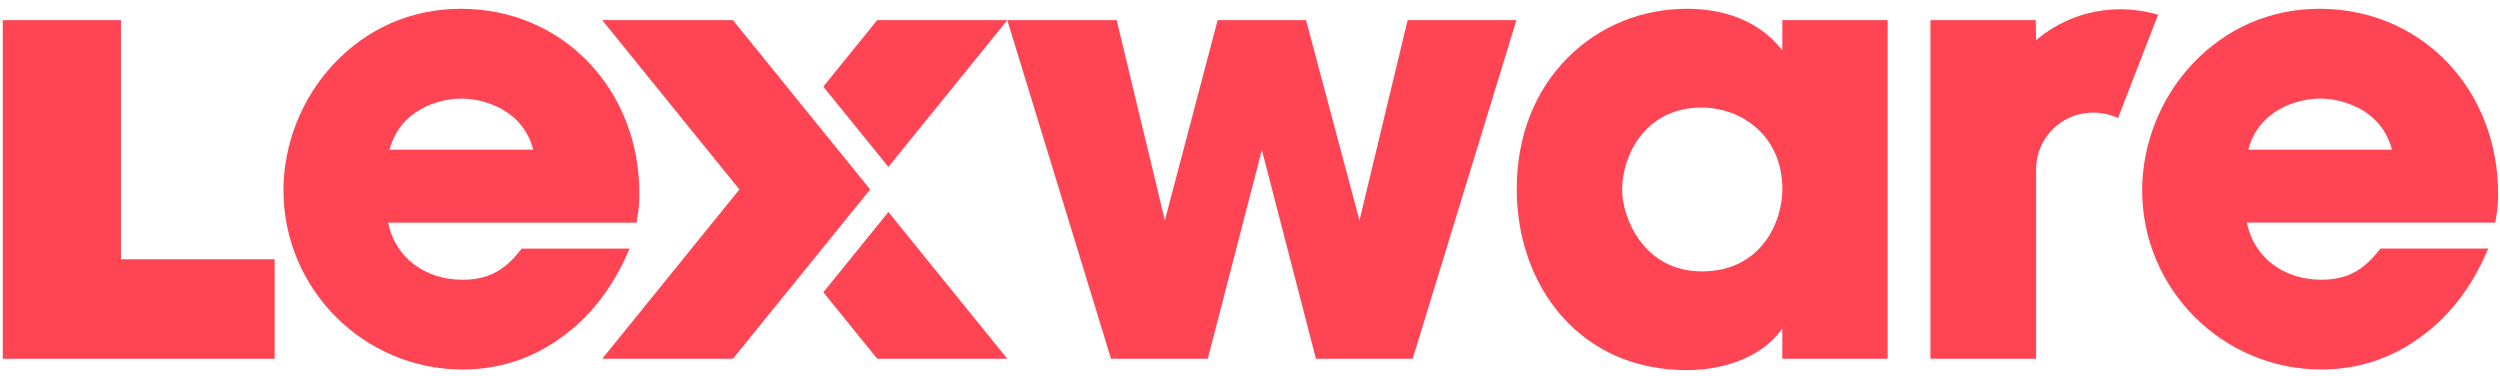
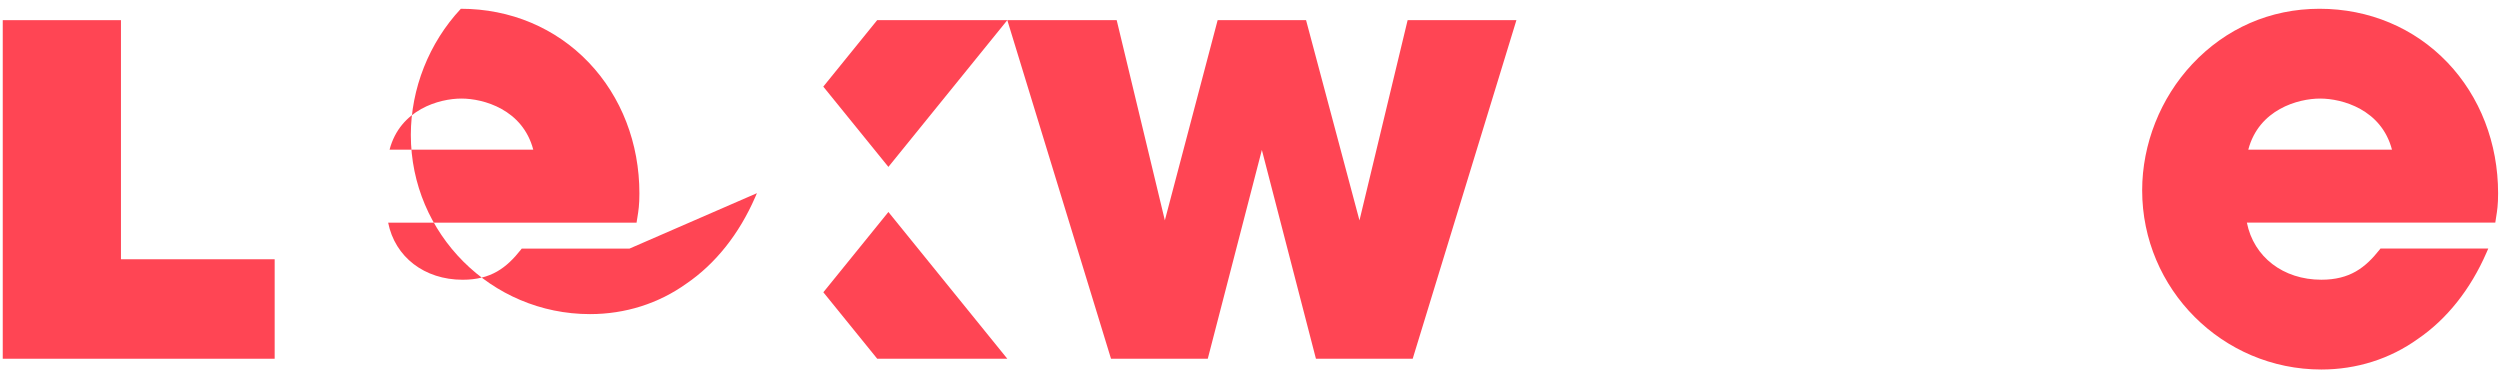
<svg xmlns="http://www.w3.org/2000/svg" id="Ebene_1" version="1.1" viewBox="0 0 854.23 128.528">
  <defs>
    <style>
      .st0 {
        fill: #ff4554;
      }
    </style>
  </defs>
  <polygon class="st0" points="303.56 72.438 281.33 99.868 299.74 122.578 312.23 122.578 328.23 122.578 344.19 122.578 303.56 72.438" />
-   <path class="st0" d="M215.11,84.938h-36.83l-.3.38c-4.89,6.17-10.15,10.27-19.91,10.27-13.04,0-23.12-7.79-25.44-19.51h84.88l.13-.85c.06-.36.11-.71.17-1.04.36-2.23.67-4.15.67-8.12,0-17.14-6.15-33.01-17.3-44.71-11.3-11.84-26.82-18.36-43.71-18.36s-32.08,6.72-43.52,18.93c-10.86,11.6-17.09,27.31-17.09,43.11,0,33.76,27.46,61.22,61.22,61.22,12.04,0,23.44-3.61,32.95-10.43,9.88-6.73,18.01-16.93,23.48-29.5l.61-1.4-.01.01ZM133.11,51.138c3.61-13.75,17.01-17.46,24.55-17.46s20.93,3.71,24.55,17.46h-49.1Z" />
+   <path class="st0" d="M215.11,84.938h-36.83l-.3.38c-4.89,6.17-10.15,10.27-19.91,10.27-13.04,0-23.12-7.79-25.44-19.51h84.88l.13-.85c.06-.36.11-.71.17-1.04.36-2.23.67-4.15.67-8.12,0-17.14-6.15-33.01-17.3-44.71-11.3-11.84-26.82-18.36-43.71-18.36c-10.86,11.6-17.09,27.31-17.09,43.11,0,33.76,27.46,61.22,61.22,61.22,12.04,0,23.44-3.61,32.95-10.43,9.88-6.73,18.01-16.93,23.48-29.5l.61-1.4-.01.01ZM133.11,51.138c3.61-13.75,17.01-17.46,24.55-17.46s20.93,3.71,24.55,17.46h-49.1Z" />
  <polygon class="st0" points="481.76 6.888 480.98 6.888 480.79 7.658 464.52 75.308 446.47 7.638 446.27 6.888 445.51 6.888 416.83 6.888 416.06 6.888 415.86 7.638 398.02 75.288 381.75 7.658 381.56 6.888 380.77 6.888 345.54 6.888 344.19 6.888 344.59 8.188 379.41 121.878 379.63 122.578 380.36 122.578 411.91 122.578 412.68 122.578 412.88 121.828 431.17 51.238 449.45 121.828 449.65 122.578 450.42 122.578 481.97 122.578 482.71 122.578 482.92 121.878 517.75 8.188 518.14 6.888 516.79 6.888 481.76 6.888" />
-   <path class="st0" d="M610.01,6.888h-1v10.4c-3.78-5.09-13.28-14.29-32.6-14.29-15.49,0-29.93,5.91-40.65,16.63-11.45,11.45-17.5,27.01-17.5,45,0,16.68,5.44,32.05,15.3,43.29,10.65,12.13,25.47,18.55,42.85,18.55,7.12,0,13.99-1.39,19.84-4.03,5.49-2.47,9.85-5.98,12.75-10.22v10.36h36V6.888h-35l.01 0ZM609.02,64.638c0,11.29-7.32,28.09-27.47,28.09s-27.27-18.65-27.27-27.68c0-6.83,2.37-13.7,6.51-18.86,3.45-4.3,9.82-9.43,20.55-9.43,13.75,0,27.68,9.58,27.68,27.88Z" />
  <path class="st0" d="M836.28,21.358c-11.3-11.84-26.82-18.36-43.71-18.36s-32.08,6.72-43.52,18.93c-10.86,11.6-17.09,27.31-17.09,43.11,0,33.76,27.46,61.22,61.22,61.22,12.04,0,23.44-3.61,32.95-10.43,9.88-6.73,18.01-16.93,23.48-29.5l.61-1.4h-36.83l-.3.38c-4.89,6.17-10.15,10.27-19.91,10.27-13.04,0-23.12-7.79-25.44-19.51h84.88l.13-.85c.06-.36.11-.7.16-1.04.36-2.23.67-4.15.67-8.12,0-17.14-6.15-33.01-17.3-44.71l0.0.01ZM768.22,51.138c3.61-13.75,17.01-17.46,24.55-17.46s20.94,3.71,24.55,17.46h-49.1Z" />
-   <path class="st0" d="M724.63,3.168c-5.5,0-10.73.93-15.68,2.79-4.96,1.86-9.37,4.45-13.24,7.78l-.11-6.85h-35.99v115.69h36.1V58.108c0-3.64.87-6.95,2.61-9.93s4.1-5.34,7.09-7.09c2.98-1.74,6.29-2.61,9.93-2.61,2.86,0,5.65.62,8.36,1.86l13.71-35.31c-4.34-1.24-8.6-1.86-12.78-1.86v-0Z" />
  <polygon class="st0" points="343.07 6.888 328.22 6.888 328.22 6.888 328.22 6.888 328.22 6.888 312.23 6.888 312.24 6.888 299.72 6.888 281.31 29.598 303.56 57.028 303.56 57.028 344.19 6.888 343.07 6.888" />
-   <polygon class="st0" points="273.38 35.208 250.44 6.888 205.78 6.888 205.78 6.888 228.72 35.208 252.65 64.738 228.72 94.268 205.78 122.578 249.32 122.578 250.44 122.578 273.38 94.268 297.32 64.738 273.38 35.208" />
  <polygon class="st0" points="80.55 88.588 41.33 88.588 41.33 6.888 .94 6.888 .94 88.588 .94 121.578 .94 122.578 .94 122.578 1.94 122.578 35.94 122.578 36.94 122.578 36.94 122.578 80.55 122.578 81.07 122.578 93.85 122.578 93.85 88.588 81.07 88.588 80.55 88.588" />
</svg>